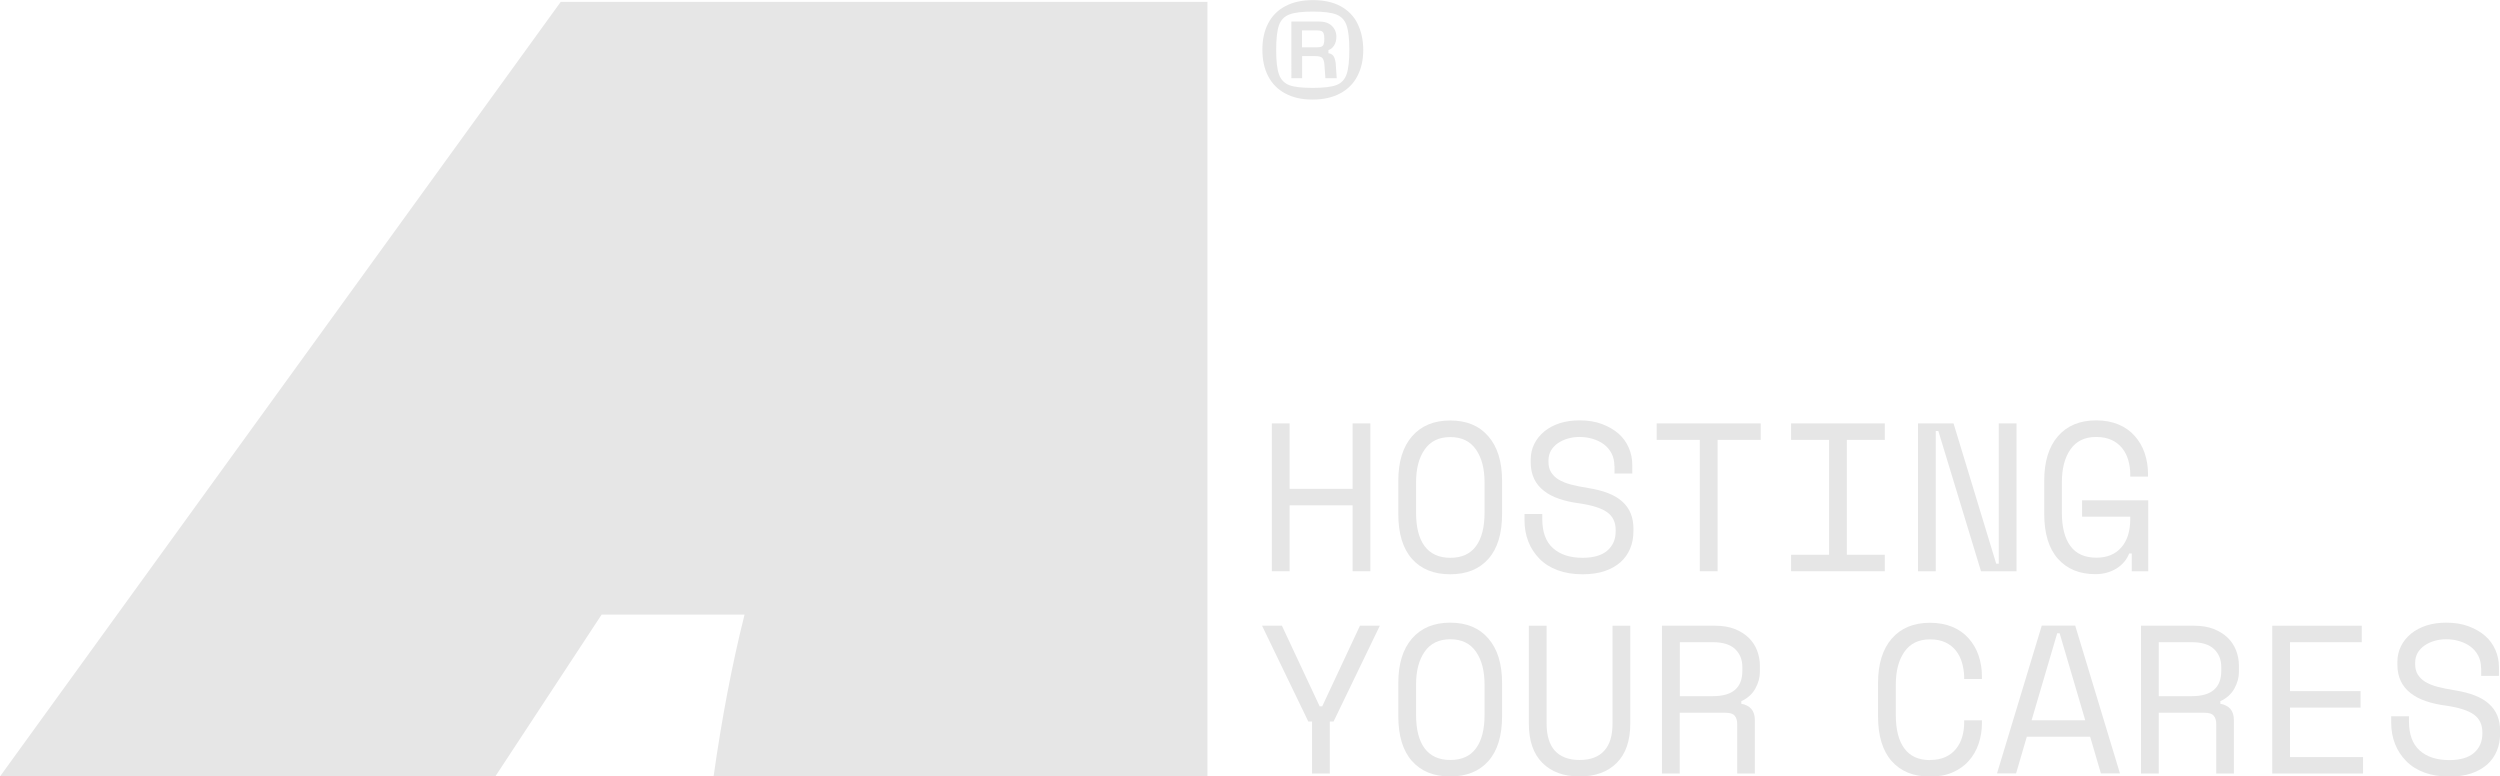
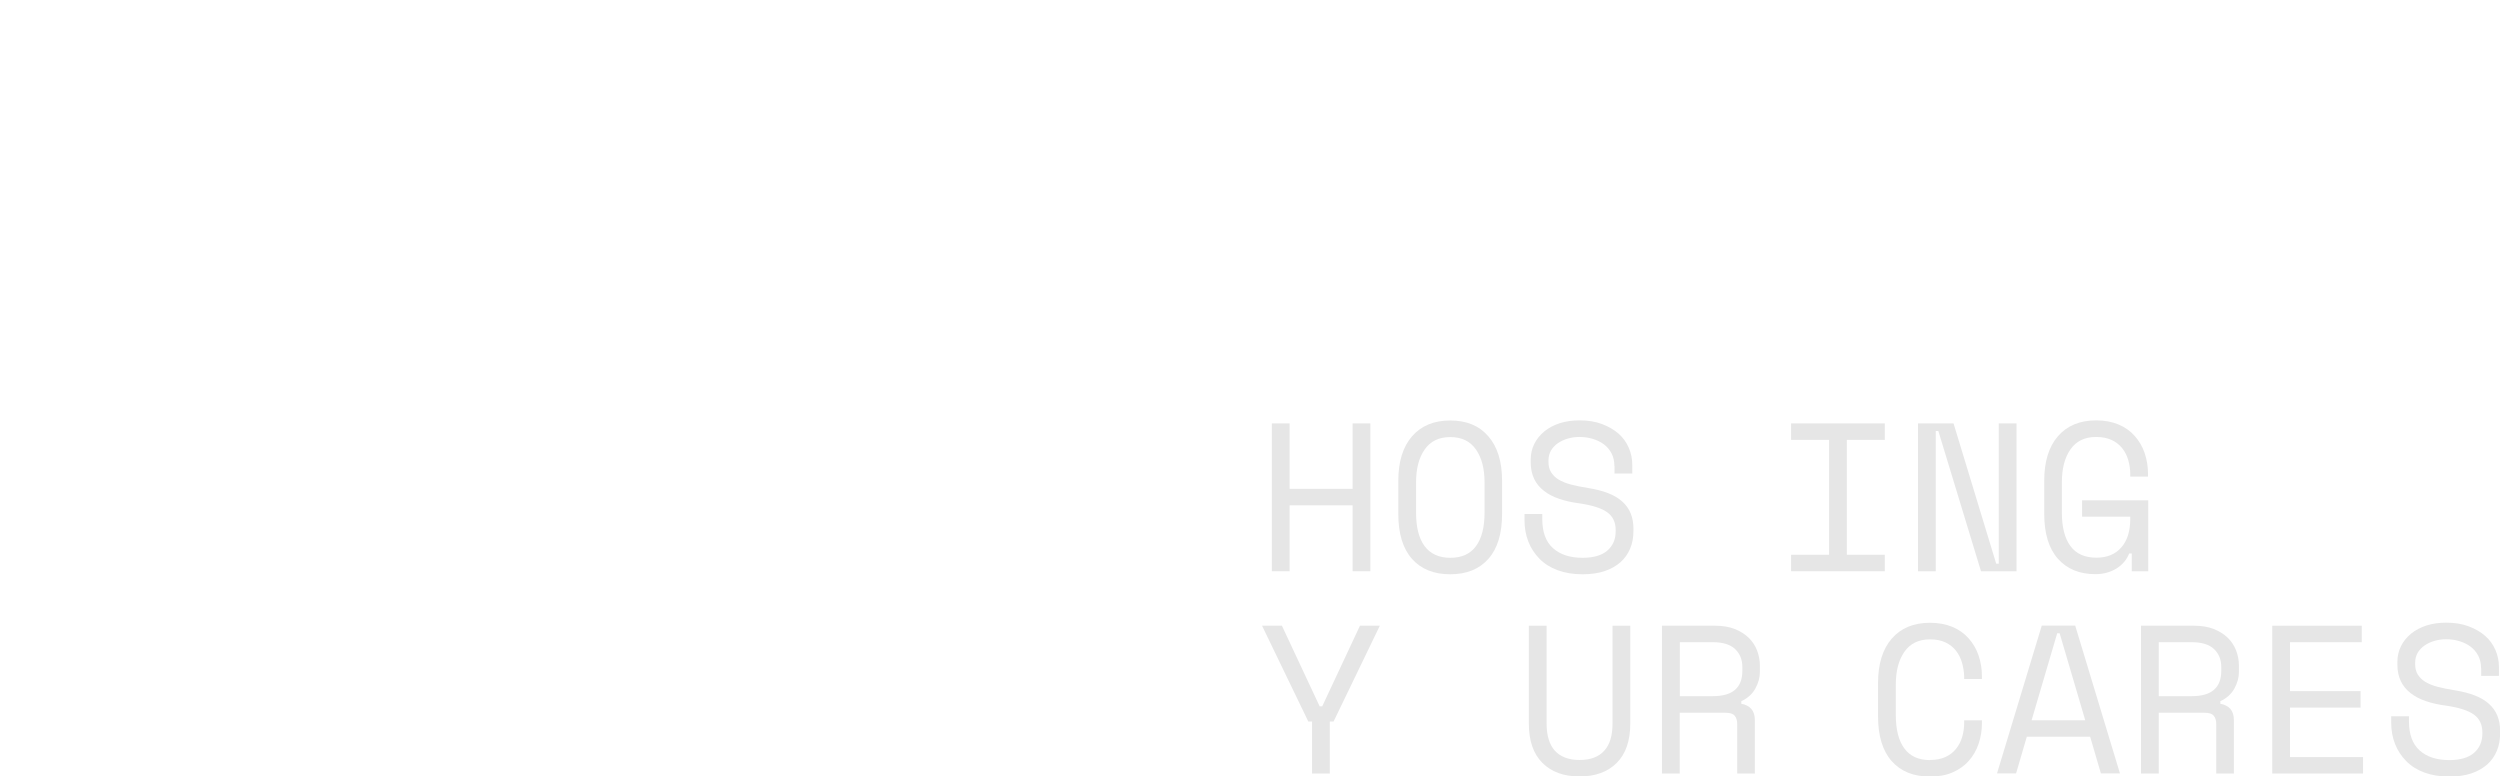
<svg xmlns="http://www.w3.org/2000/svg" id="Capa_2" data-name="Capa 2" viewBox="0 0 213.92 66.44">
  <defs>
    <style>
      .cls-1 {
        fill: #e6e6e6;
      }
    </style>
  </defs>
  <g id="Capa_1-2" data-name="Capa 1">
    <g>
      <g>
        <path class="cls-1" d="M108.83,36.23h1.52v5.6h5.39v-5.6h1.52v12.65h-1.52v-5.64h-5.39v5.64h-1.52v-12.65Z" />
        <path class="cls-1" d="M119.65,41.15c0-1.64.39-2.91,1.17-3.81.78-.9,1.87-1.36,3.27-1.36s2.49.45,3.27,1.36c.78.9,1.17,2.17,1.17,3.81v2.82c0,1.69-.39,2.97-1.17,3.85-.78.88-1.87,1.32-3.27,1.32s-2.49-.44-3.27-1.32c-.78-.88-1.17-2.16-1.17-3.85v-2.82ZM124.1,47.73c.98,0,1.71-.33,2.2-1,.49-.67.73-1.62.73-2.86v-2.6c0-1.16-.24-2.09-.73-2.8-.49-.71-1.22-1.07-2.2-1.07s-1.71.36-2.2,1.07-.73,1.64-.73,2.8v2.6c0,1.24.24,2.2.73,2.86s1.22,1,2.2,1Z" />
        <path class="cls-1" d="M138.14,39.88c0-.41-.08-.77-.24-1.08-.16-.31-.38-.57-.66-.78s-.6-.36-.96-.47c-.36-.11-.74-.16-1.14-.16-.35,0-.68.05-.99.14-.31.09-.59.22-.84.39s-.44.38-.59.62c-.14.25-.22.53-.22.86v.11c0,.35.07.65.22.89s.36.46.64.63c.28.17.64.32,1.06.43s.92.21,1.48.3c1.32.21,2.3.59,2.93,1.17.63.57.94,1.34.94,2.3v.22c0,.54-.09,1.04-.28,1.49-.19.45-.46.84-.83,1.17-.37.32-.82.58-1.36.76s-1.17.27-1.88.27c-.81,0-1.52-.12-2.14-.35-.62-.23-1.14-.56-1.55-.98s-.73-.9-.95-1.46c-.22-.56-.33-1.17-.33-1.83v-.54h1.52v.43c0,1.11.3,1.94.91,2.49.61.55,1.45.83,2.54.83.94,0,1.65-.21,2.12-.62.48-.42.71-.97.71-1.65v-.11c0-.66-.24-1.17-.73-1.52-.49-.35-1.28-.6-2.38-.76-.64-.08-1.21-.21-1.73-.39-.51-.17-.95-.4-1.31-.69-.36-.28-.64-.62-.83-1.02-.19-.4-.29-.87-.29-1.41v-.22c0-.49.1-.95.31-1.36.2-.41.49-.76.86-1.07.37-.3.81-.53,1.32-.7.51-.16,1.08-.24,1.69-.24.71,0,1.35.1,1.91.31.56.21,1.03.48,1.42.82.39.34.68.75.88,1.21.2.46.3.95.3,1.45v.76h-1.52v-.65Z" />
-         <path class="cls-1" d="M141.77,36.23h8.89v1.41h-3.69v11.24h-1.52v-11.24h-3.69v-1.41Z" />
        <path class="cls-1" d="M153.26,36.23h8.02v1.41h-3.25v9.83h3.25v1.41h-8.02v-1.41h3.25v-9.83h-3.25v-1.41Z" />
        <path class="cls-1" d="M170.81,48.23h.22v-12h1.52v12.65h-3.04l-3.65-12h-.22v12h-1.52v-12.65h3.04l3.65,12Z" />
        <path class="cls-1" d="M178.18,42.81h5.64v6.07h-1.41v-1.52h-.22c-.21.53-.57.96-1.08,1.28-.52.32-1.12.49-1.81.49-1.36,0-2.43-.44-3.21-1.32-.78-.88-1.17-2.16-1.17-3.85v-2.82c0-1.64.39-2.91,1.17-3.81.78-.9,1.87-1.36,3.27-1.36.72,0,1.36.12,1.91.35.55.23,1.02.56,1.39.98.37.42.66.9.85,1.46.19.56.29,1.16.29,1.8v.22h-1.52v-.22c0-.41-.06-.81-.17-1.19-.11-.39-.29-.73-.52-1.02-.24-.3-.54-.53-.9-.7-.37-.17-.81-.26-1.33-.26-.98,0-1.71.36-2.2,1.07-.49.71-.73,1.64-.73,2.8v2.6c0,1.24.24,2.2.73,2.86.49.67,1.23,1,2.23,1,.9,0,1.61-.29,2.12-.87s.77-1.39.77-2.42v-.22h-4.12v-1.41Z" />
        <path class="cls-1" d="M112.28,61.74h-.33l-3.96-8.2h1.7l3.23,6.9h.22l3.23-6.9h1.7l-3.96,8.2h-.32v4.45h-1.52v-4.45Z" />
-         <path class="cls-1" d="M119.65,58.45c0-1.64.39-2.91,1.17-3.81.78-.9,1.87-1.36,3.27-1.36s2.49.45,3.27,1.36c.78.9,1.17,2.17,1.17,3.81v2.82c0,1.69-.39,2.97-1.17,3.85-.78.88-1.87,1.32-3.27,1.32s-2.49-.44-3.27-1.32c-.78-.88-1.17-2.16-1.17-3.85v-2.82ZM124.1,65.03c.98,0,1.71-.33,2.2-1,.49-.67.73-1.62.73-2.86v-2.6c0-1.16-.24-2.09-.73-2.8-.49-.71-1.22-1.07-2.2-1.07s-1.71.36-2.2,1.07-.73,1.64-.73,2.8v2.6c0,1.24.24,2.2.73,2.86s1.22,1,2.2,1Z" />
        <path class="cls-1" d="M132.34,53.54v8.38c0,1.02.24,1.8.71,2.32.48.52,1.18.79,2.11.79s1.63-.26,2.11-.79c.48-.52.71-1.3.71-2.32v-8.38h1.52v8.38c0,1.47-.39,2.59-1.16,3.36s-1.83,1.16-3.18,1.16-2.41-.39-3.18-1.16c-.77-.77-1.16-1.89-1.16-3.36v-8.38h1.52Z" />
        <path class="cls-1" d="M150.17,66.19h-1.52v-4.23c0-.31-.07-.55-.22-.72-.14-.17-.4-.25-.76-.25h-3.94v5.2h-1.52v-12.65h4.52c.65,0,1.22.09,1.7.28.48.19.88.44,1.2.75.32.31.56.68.72,1.09.16.42.24.85.24,1.31v.54c0,.47-.13.94-.39,1.41-.26.47-.66.83-1.2,1.08v.22c.36.06.64.21.85.43.2.23.31.55.31.98v4.55ZM143.74,59.57h2.82c.85,0,1.49-.18,1.91-.55.42-.37.62-.91.62-1.62v-.32c0-.64-.21-1.15-.62-1.54s-1.05-.59-1.91-.59h-2.82v4.63Z" />
        <path class="cls-1" d="M165.15,65.03c.52,0,.96-.09,1.33-.26.37-.17.67-.41.9-.7s.41-.63.52-1.01c.11-.38.17-.78.17-1.2v-.22h1.52v.22c0,.64-.1,1.24-.29,1.8-.19.56-.48,1.05-.85,1.46-.37.42-.84.74-1.39.98-.55.24-1.19.35-1.92.35-1.4,0-2.49-.44-3.27-1.32-.78-.88-1.17-2.16-1.17-3.85v-2.82c0-1.64.39-2.91,1.17-3.81.78-.9,1.87-1.36,3.27-1.36.72,0,1.36.12,1.92.35.55.23,1.02.56,1.39.98.37.42.66.9.85,1.46.19.56.29,1.16.29,1.8v.22h-1.52v-.22c-.01-.41-.08-.81-.19-1.19s-.29-.73-.52-1.02-.53-.53-.89-.7c-.36-.17-.8-.26-1.32-.26-.98,0-1.71.36-2.2,1.07-.49.71-.73,1.64-.73,2.8v2.6c0,1.24.24,2.2.73,2.86.49.67,1.22,1,2.2,1Z" />
        <path class="cls-1" d="M178.85,63.04h-5.42l-.92,3.14h-1.63l3.83-12.65h2.86l3.83,12.65h-1.63l-.92-3.14ZM176.03,54.19l-2.19,7.44h4.59l-2.19-7.44h-.22Z" />
        <path class="cls-1" d="M191.16,66.19h-1.52v-4.23c0-.31-.07-.55-.22-.72-.14-.17-.4-.25-.76-.25h-3.94v5.2h-1.52v-12.65h4.52c.65,0,1.22.09,1.7.28.48.19.88.44,1.2.75.32.31.56.68.72,1.09.16.42.24.85.24,1.31v.54c0,.47-.13.94-.39,1.41-.26.47-.66.83-1.2,1.08v.22c.36.06.64.21.85.43.2.23.31.55.31.98v4.55ZM184.72,59.57h2.82c.85,0,1.49-.18,1.91-.55.42-.37.62-.91.62-1.62v-.32c0-.64-.21-1.15-.62-1.54s-1.05-.59-1.91-.59h-2.82v4.63Z" />
        <path class="cls-1" d="M194.43,53.54h7.66v1.41h-6.14v4.19h6.04v1.41h-6.04v4.23h6.25v1.41h-7.77v-12.65Z" />
        <path class="cls-1" d="M212.3,57.19c0-.41-.08-.77-.24-1.08-.16-.31-.38-.57-.66-.78s-.6-.36-.96-.47c-.36-.11-.74-.16-1.14-.16-.35,0-.68.05-.99.14-.31.09-.59.22-.84.39s-.44.38-.59.62c-.14.25-.22.53-.22.86v.11c0,.35.07.65.22.89s.36.46.64.63c.28.17.64.32,1.06.43s.92.21,1.48.3c1.32.21,2.3.59,2.93,1.17.63.57.94,1.34.94,2.3v.22c0,.54-.09,1.04-.28,1.49-.19.45-.46.84-.83,1.17-.37.32-.82.58-1.36.76s-1.17.27-1.88.27c-.81,0-1.52-.12-2.14-.35-.62-.23-1.14-.56-1.55-.98s-.73-.9-.95-1.46c-.22-.56-.33-1.17-.33-1.83v-.54h1.52v.43c0,1.11.3,1.94.91,2.49.61.55,1.45.83,2.54.83.94,0,1.65-.21,2.12-.62.48-.42.71-.97.71-1.65v-.11c0-.66-.24-1.17-.73-1.52-.49-.35-1.28-.6-2.38-.76-.64-.08-1.21-.21-1.73-.39-.51-.17-.95-.4-1.31-.69-.36-.28-.64-.62-.83-1.02-.19-.4-.29-.87-.29-1.41v-.22c0-.49.1-.95.31-1.36.2-.41.49-.76.86-1.07.37-.3.81-.53,1.32-.7.51-.16,1.08-.24,1.69-.24.71,0,1.35.1,1.91.31.56.21,1.03.48,1.42.82.39.34.68.75.88,1.21.2.46.3.95.3,1.45v.76h-1.52v-.65Z" />
      </g>
      <g>
-         <path class="cls-1" d="M42.38,66.44l9.1-13.85h12.23c-1.07,4.27-1.95,8.89-2.65,13.85h42.26V.16h-55.34L0,66.44h42.38Z" />
-         <path class="cls-1" d="M109.96,7.99c-.64-.35-1.12-.84-1.45-1.48-.33-.64-.49-1.39-.49-2.26s.16-1.6.49-2.24c.33-.64.82-1.14,1.47-1.48.65-.35,1.44-.52,2.37-.52s1.71.17,2.36.52c.64.35,1.13.84,1.45,1.49.32.65.49,1.4.49,2.26s-.17,1.59-.5,2.23c-.33.64-.82,1.13-1.47,1.48-.65.35-1.44.53-2.36.53s-1.71-.17-2.35-.53ZM114.35,7.28c.42-.16.71-.46.87-.91.16-.45.24-1.15.24-2.1s-.08-1.66-.24-2.11c-.16-.45-.45-.75-.87-.92-.42-.16-1.09-.25-2-.25s-1.59.08-2.02.25c-.43.16-.73.47-.89.92-.16.45-.24,1.15-.24,2.11s.08,1.67.25,2.12c.16.44.46.74.88.9.42.16,1.09.23,2.01.23s1.59-.08,2.01-.24ZM110.49,1.84h2.35c.49,0,.86.12,1.12.37s.39.56.39.94c0,.3-.07.55-.2.75-.13.2-.29.33-.48.38v.27c.19.03.33.11.42.23.09.12.16.32.2.6l.09,1.31h-.97l-.08-1.13c-.02-.3-.09-.51-.19-.61-.11-.1-.31-.15-.6-.15h-1.12v1.89h-.92V1.84ZM113.05,4c.1-.04.17-.1.21-.21s.06-.26.06-.47-.02-.35-.06-.46c-.04-.1-.11-.17-.2-.21-.09-.03-.24-.05-.43-.05h-1.22v1.45h1.22c.19,0,.33-.02.43-.05Z" />
-       </g>
+         </g>
    </g>
  </g>
</svg>